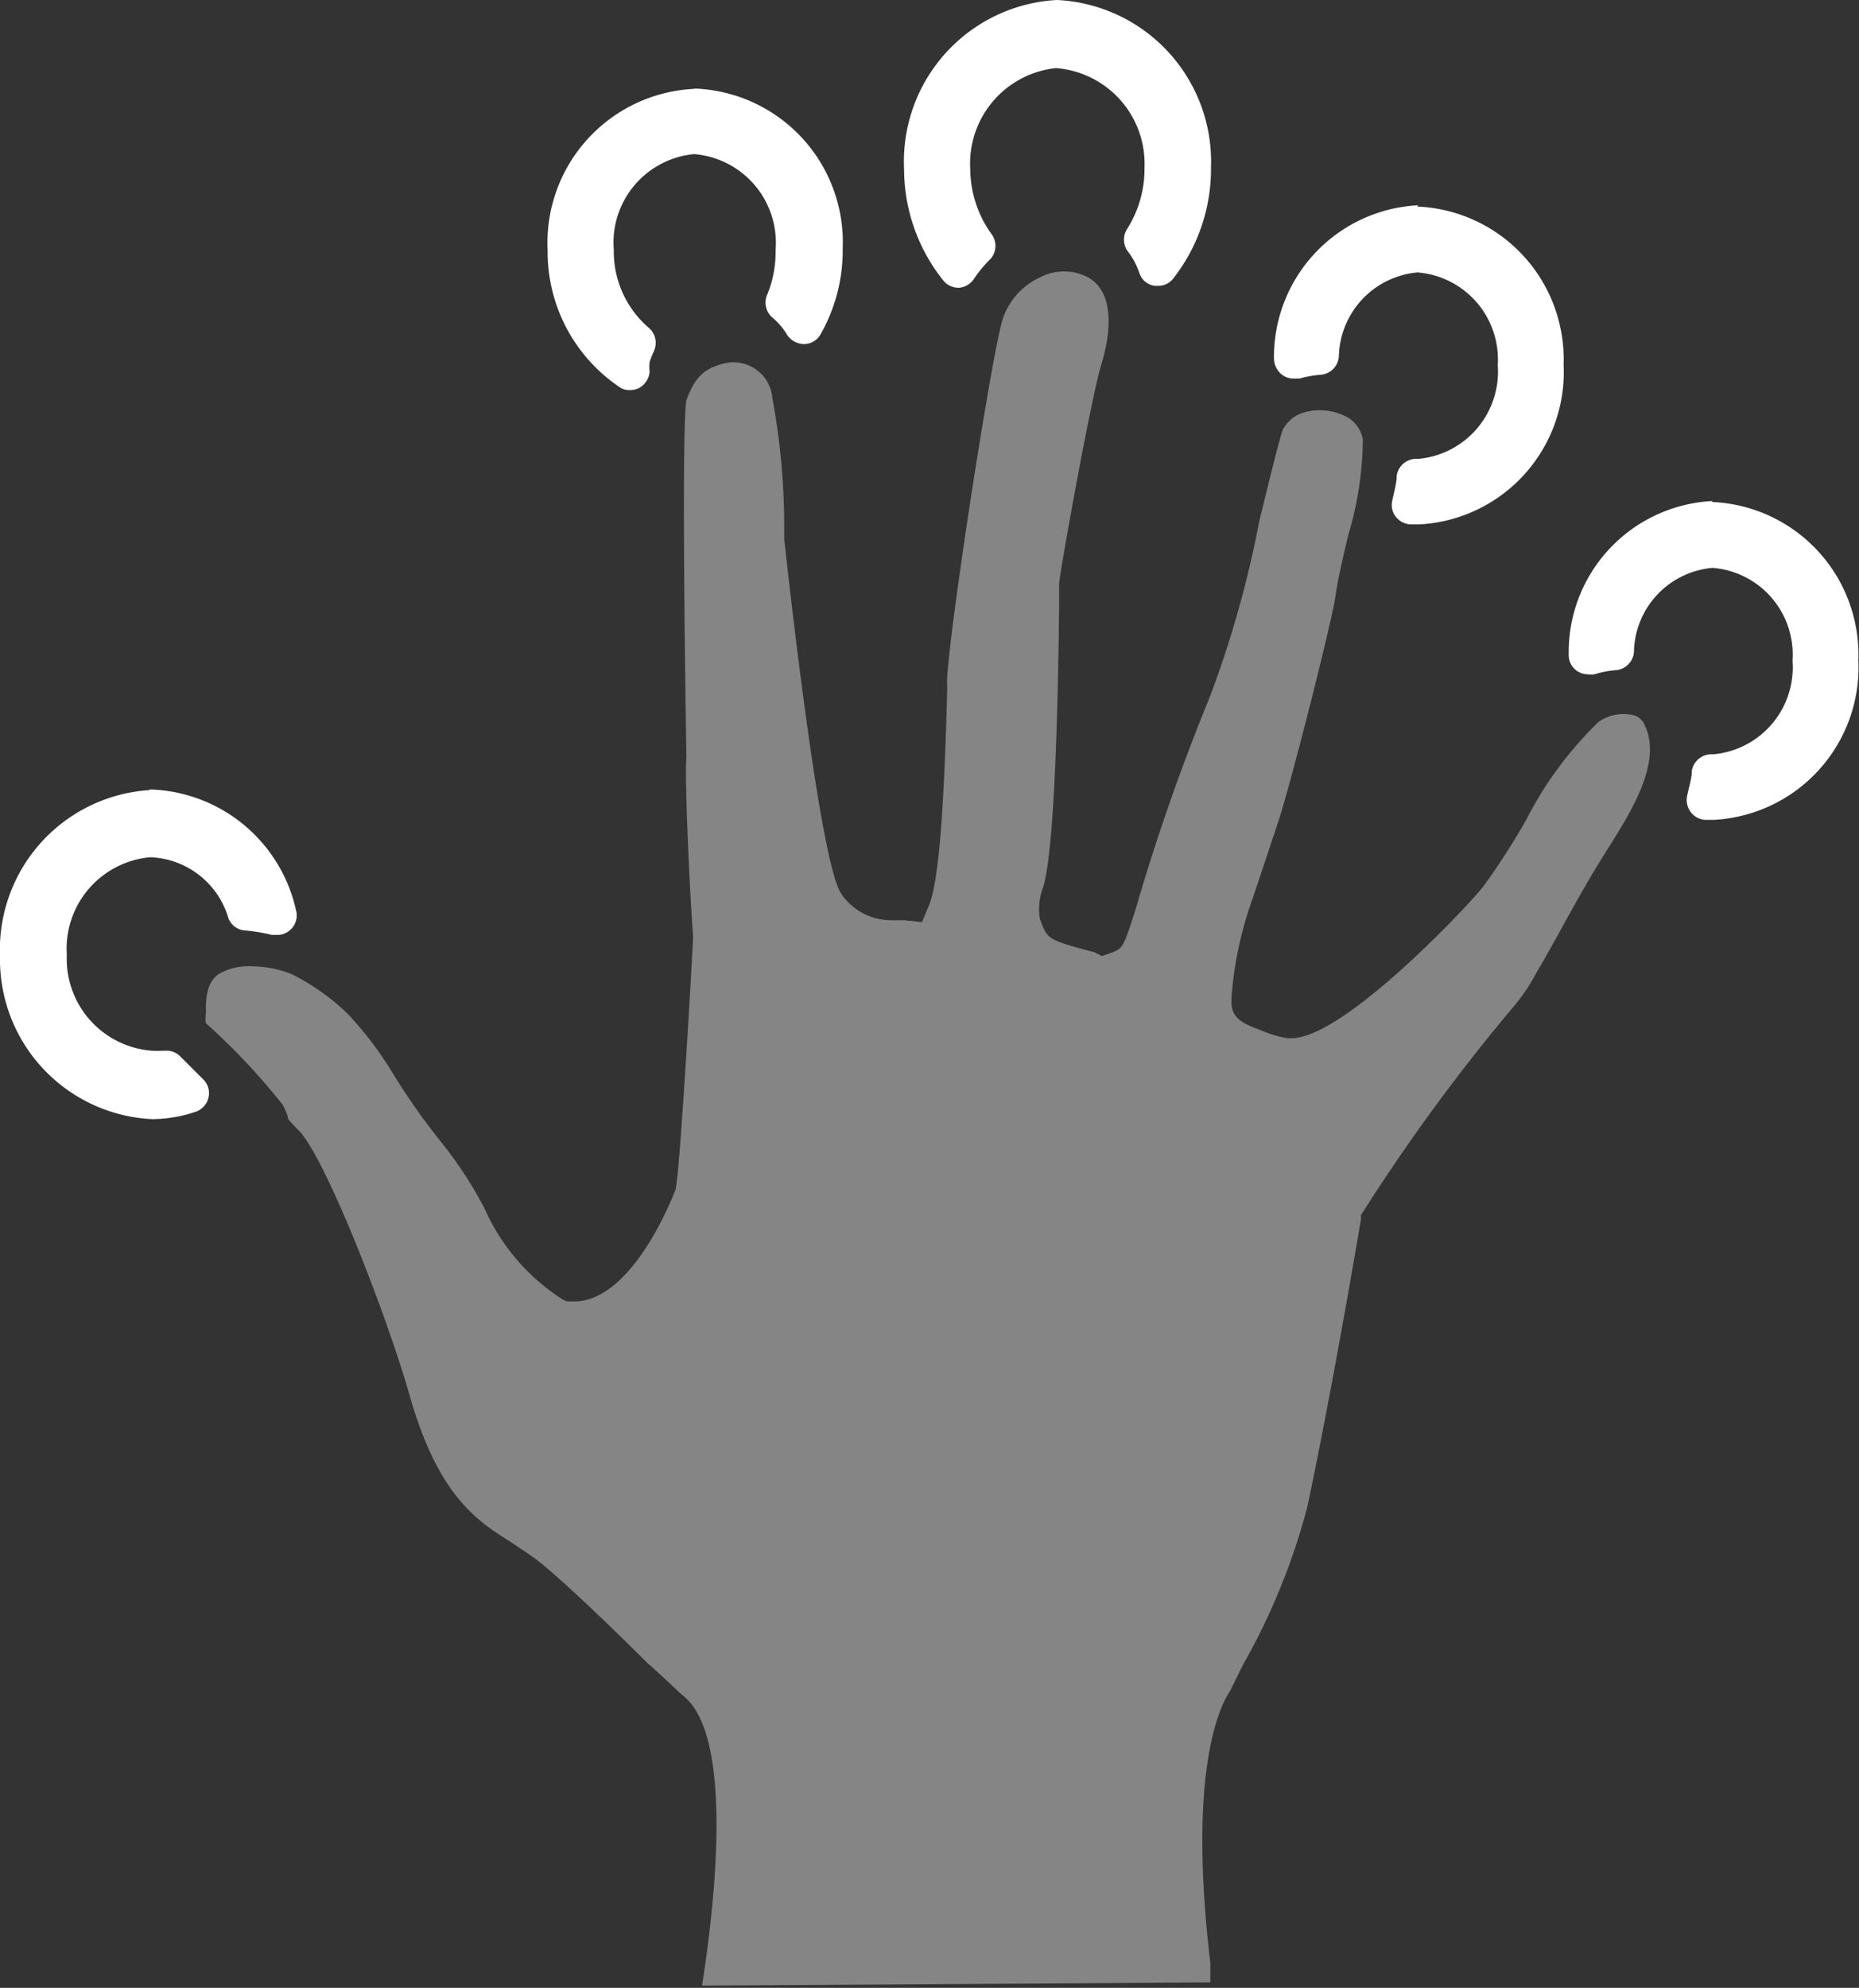
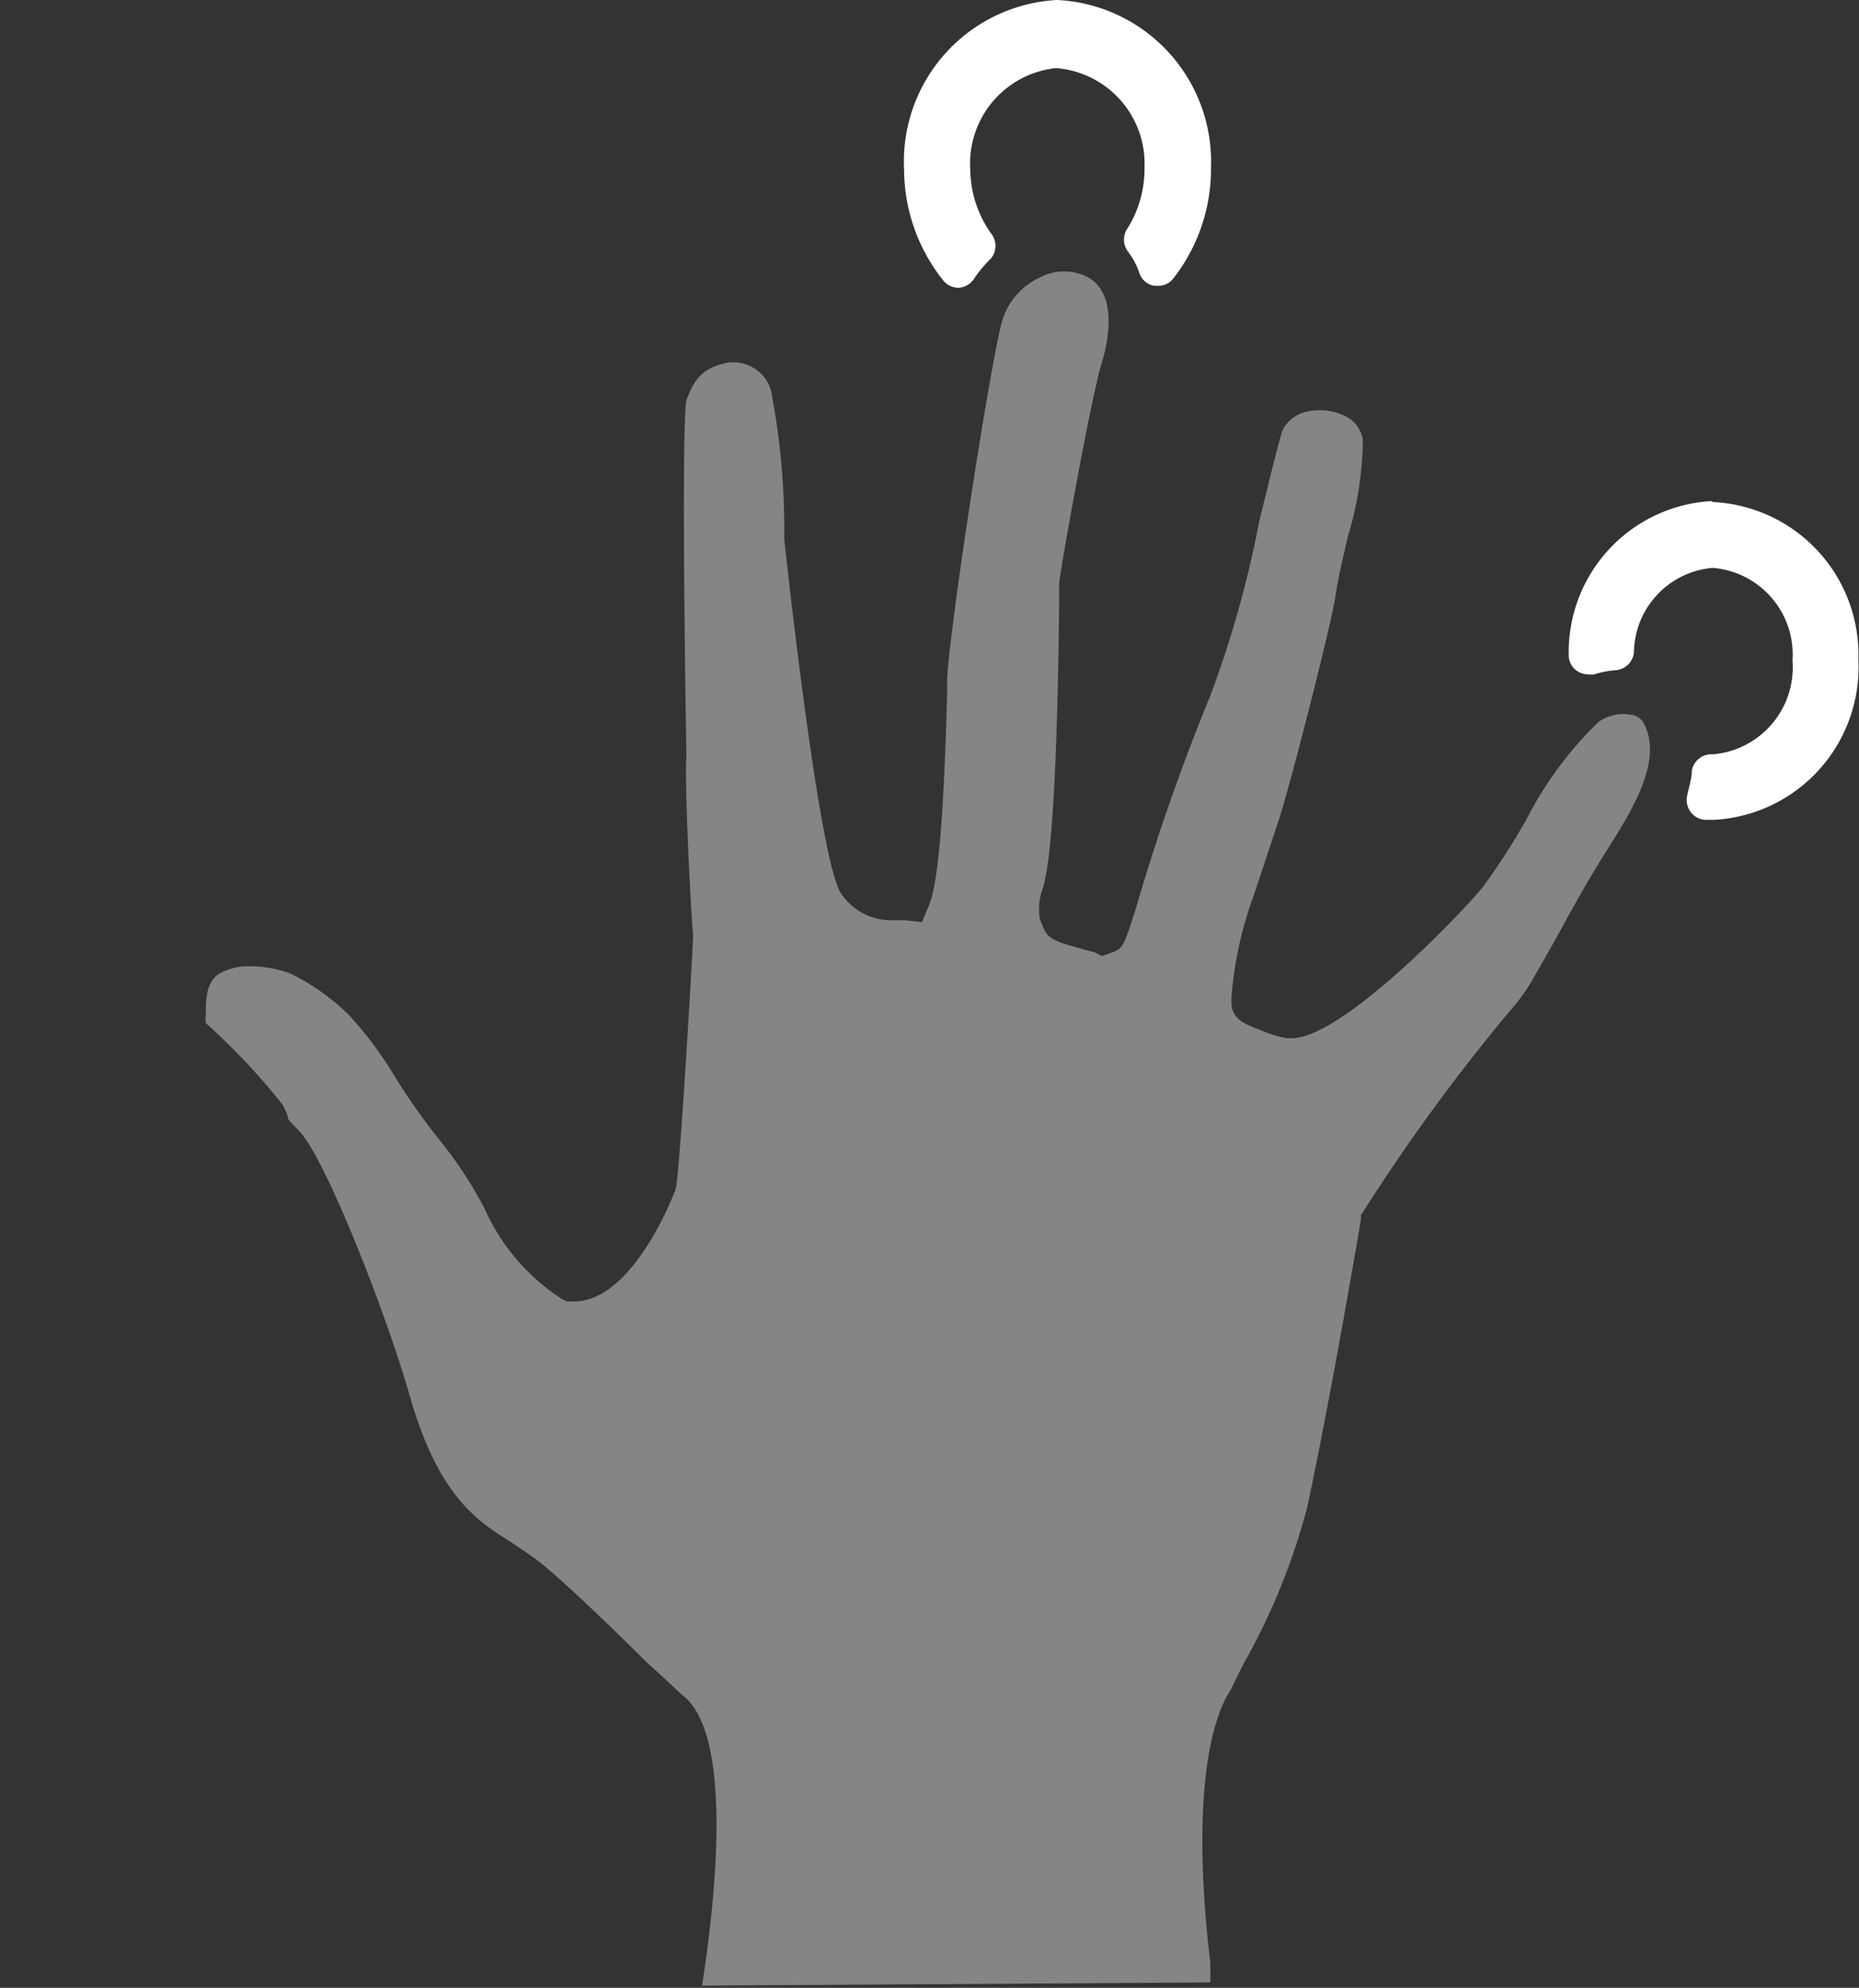
<svg xmlns="http://www.w3.org/2000/svg" viewBox="0 0 58.15 62.17">
  <rect x="0" y="0" width="58.15" height="62.17" fill="#333333" stroke="none" />
  <defs>
    <style>.cls-1,.cls-2{fill:#fff;}.cls-2{opacity:0.4;}</style>
  </defs>
  <title>ABT Sec2 1</title>
  <g id="Layer_2" data-name="Layer 2">
    <g id="Layer_1-2" data-name="Layer 1">
      <g id="_Group_" data-name="&lt;Group&gt;">
-         <path id="_Compound_Path_" data-name="&lt;Compound Path&gt;" class="cls-1" d="M4.68,24.71A5,5,0,0,0,0,29.9,5,5,0,0,0,4.75,35a4.33,4.33,0,0,0,1.37-.23.61.61,0,0,0,.4-.44.6.6,0,0,0-.16-.57l-.72-.72a.6.6,0,0,0-.43-.18h-.1a2.94,2.94,0,0,1-.37,0,2.88,2.88,0,0,1-2.65-3A2.87,2.87,0,0,1,4.7,26.81,2.65,2.65,0,0,1,7.14,28.7a.59.59,0,0,0,.53.4,5.66,5.66,0,0,1,.84.14l.16,0a.61.61,0,0,0,.59-.77,4.82,4.82,0,0,0-4.58-3.78Z" />
        <path id="_Compound_Path_2" data-name="&lt;Compound Path&gt;" class="cls-1" d="M33.06,0a5.06,5.06,0,0,0-4.78,5.3,5.59,5.59,0,0,0,1.24,3.49A.62.62,0,0,0,30,9h0a.63.63,0,0,0,.48-.3A4,4,0,0,1,31,8.08.62.62,0,0,0,31,7.3a3.52,3.52,0,0,1-.65-2,3,3,0,0,1,2.68-3.17A3,3,0,0,1,35.8,5.25a3.5,3.5,0,0,1-.53,1.89.62.62,0,0,0,0,.71,2.29,2.29,0,0,1,.37.69.59.59,0,0,0,.48.4h.1a.59.59,0,0,0,.48-.23,5.55,5.55,0,0,0,1.18-3.48A5.06,5.06,0,0,0,33.06,0Z" />
-         <path id="_Compound_Path_3" data-name="&lt;Compound Path&gt;" class="cls-1" d="M44.36,6.42a4.75,4.75,0,0,0-4.51,4.78.66.66,0,0,0,.24.51.6.6,0,0,0,.38.13l.18,0h0a3.33,3.33,0,0,1,.67-.12.62.62,0,0,0,.56-.57,2.7,2.7,0,0,1,2.46-2.63,2.73,2.73,0,0,1,2.51,2.9,2.74,2.74,0,0,1-2.47,2.93h-.08a.62.62,0,0,0-.61.52c0,.24-.08.5-.14.79a.59.59,0,0,0,.11.5.63.63,0,0,0,.45.24h.29a4.77,4.77,0,0,0,4.51-5,4.78,4.78,0,0,0-4.58-4.94Z" />
        <path id="_Compound_Path_4" data-name="&lt;Compound Path&gt;" class="cls-1" d="M53.57,15.67a4.73,4.73,0,0,0-4.5,4.79.6.6,0,0,0,.24.51.63.63,0,0,0,.37.12.58.58,0,0,0,.19,0h0a2.94,2.94,0,0,1,.67-.13.62.62,0,0,0,.57-.56,2.69,2.69,0,0,1,2.46-2.64,2.72,2.72,0,0,1,2.5,2.9,2.73,2.73,0,0,1-2.47,2.93h-.08a.62.62,0,0,0-.6.52c0,.24-.09.5-.15.8a.62.62,0,0,0,.12.49.6.6,0,0,0,.45.24h.28a4.78,4.78,0,0,0,4.51-5,4.78,4.78,0,0,0-4.58-4.94Z" />
-         <path id="_Compound_Path_5" data-name="&lt;Compound Path&gt;" class="cls-1" d="M21.7,2.78a4.82,4.82,0,0,0-4.57,5.05,5.1,5.1,0,0,0,2.24,4.27.52.52,0,0,0,.34.1.66.66,0,0,0,.27-.06.64.64,0,0,0,.34-.51,1.65,1.65,0,0,1,0-.31,3.65,3.65,0,0,1,.14-.35.62.62,0,0,0-.18-.73A3.14,3.14,0,0,1,19.2,7.82a2.78,2.78,0,0,1,2.51-3,2.78,2.78,0,0,1,2.55,3A3.46,3.46,0,0,1,24,9.21a.62.62,0,0,0,.17.73,2.08,2.08,0,0,1,.45.53.64.64,0,0,0,.53.29h0a.59.59,0,0,0,.52-.31,5.3,5.3,0,0,0,.69-2.68,4.81,4.81,0,0,0-4.62-5Z" />
      </g>
      <path id="_Compound_Path_6" data-name="&lt;Compound Path&gt;" class="cls-2" d="M50.24,26.63c-.53.83-1.11,1.88-1.53,2.65l0,0-.45.8-.2.34a6.11,6.11,0,0,1-.84,1.21,59.85,59.85,0,0,0-4.57,6.25l-.08.12,0,.14s-.89,5.3-1.68,9a20.56,20.56,0,0,1-2,4.91l-.41.83c-.34.5-1.33,2.54-.62,8.51,0,.2,0,.41,0,.61l-15.9.1c.47-3,.94-7.92-.62-9.09-.08-.06-.66-.63-1.09-1-1-1-2.39-2.34-3.25-3.06-.33-.27-.68-.49-1-.71-1.07-.67-2.29-1.44-3.19-4.61-.74-2.59-2.68-7.54-3.49-8.3C9,35,9,35,9,34.91a2.24,2.24,0,0,0-.16-.36A20.51,20.51,0,0,0,6.44,32a.92.92,0,0,1,0-.29l0-.09v-.09c0-.68.21-.93.39-1.06a1.81,1.81,0,0,1,1-.25,3.56,3.56,0,0,1,1.26.23,7,7,0,0,1,1.8,1.27,11.37,11.37,0,0,1,1.46,1.95,20.63,20.63,0,0,0,1.5,2.11,12.93,12.93,0,0,1,1.3,2,6.5,6.5,0,0,0,2.45,2.86l.13.06h.14c1.92.11,3.25-3.46,3.26-3.5.13-.34.56-7.84.55-7.93-.11-1.39-.27-5-.21-5.56v-.1c-.07-4.21-.13-10.38,0-11.09.24-.66.51-1,1.21-1.16a1.22,1.22,0,0,1,1.48,1.09v0a22.22,22.22,0,0,1,.37,4.22v.19c.42,3.8,1.22,10.3,1.79,11.1a1.89,1.89,0,0,0,1.6.82l.31,0h.07l.54.06.22-.53c.29-.7.47-2.81.57-6.82v0a2.13,2.13,0,0,1,0-.32c.12-1.91,1.41-10.19,1.74-11.21a2.21,2.21,0,0,1,1.17-1.29,1.62,1.62,0,0,1,1.36-.06c1.08.44.8,2,.54,2.82-.33,1.12-1.3,6.51-1.31,6.83,0,.08,0,.31,0,.66-.07,6.48-.33,8.43-.54,8.94a1.91,1.91,0,0,0-.06.89l0,0,.1.25c.16.39.39.45,1.37.72l.23.06.24.12.31-.11c.35-.13.37-.2.73-1.31a66.08,66.08,0,0,1,2.34-6.7,33.21,33.21,0,0,0,1.54-5.48c.27-1.1.63-2.59.74-2.87a1.12,1.12,0,0,1,.56-.5,1.82,1.82,0,0,1,1.46.12,1,1,0,0,1,.48.7,10.7,10.7,0,0,1-.46,3c-.16.69-.32,1.34-.4,1.92-.1.73-1.43,6-1.81,7.1-.12.36-.69,2.08-.78,2.34a11.68,11.68,0,0,0-.66,3.1v.13c0,.53.41.69.92.88a3.36,3.36,0,0,0,.83.25h.13c1.65,0,5.6-4.22,6-4.75a22.08,22.08,0,0,0,1.34-2.08A11.59,11.59,0,0,1,50,22.58a1.34,1.34,0,0,1,1-.23.54.54,0,0,1,.39.22C52.08,23.77,51,25.42,50.24,26.63Z" />
    </g>
  </g>
</svg>